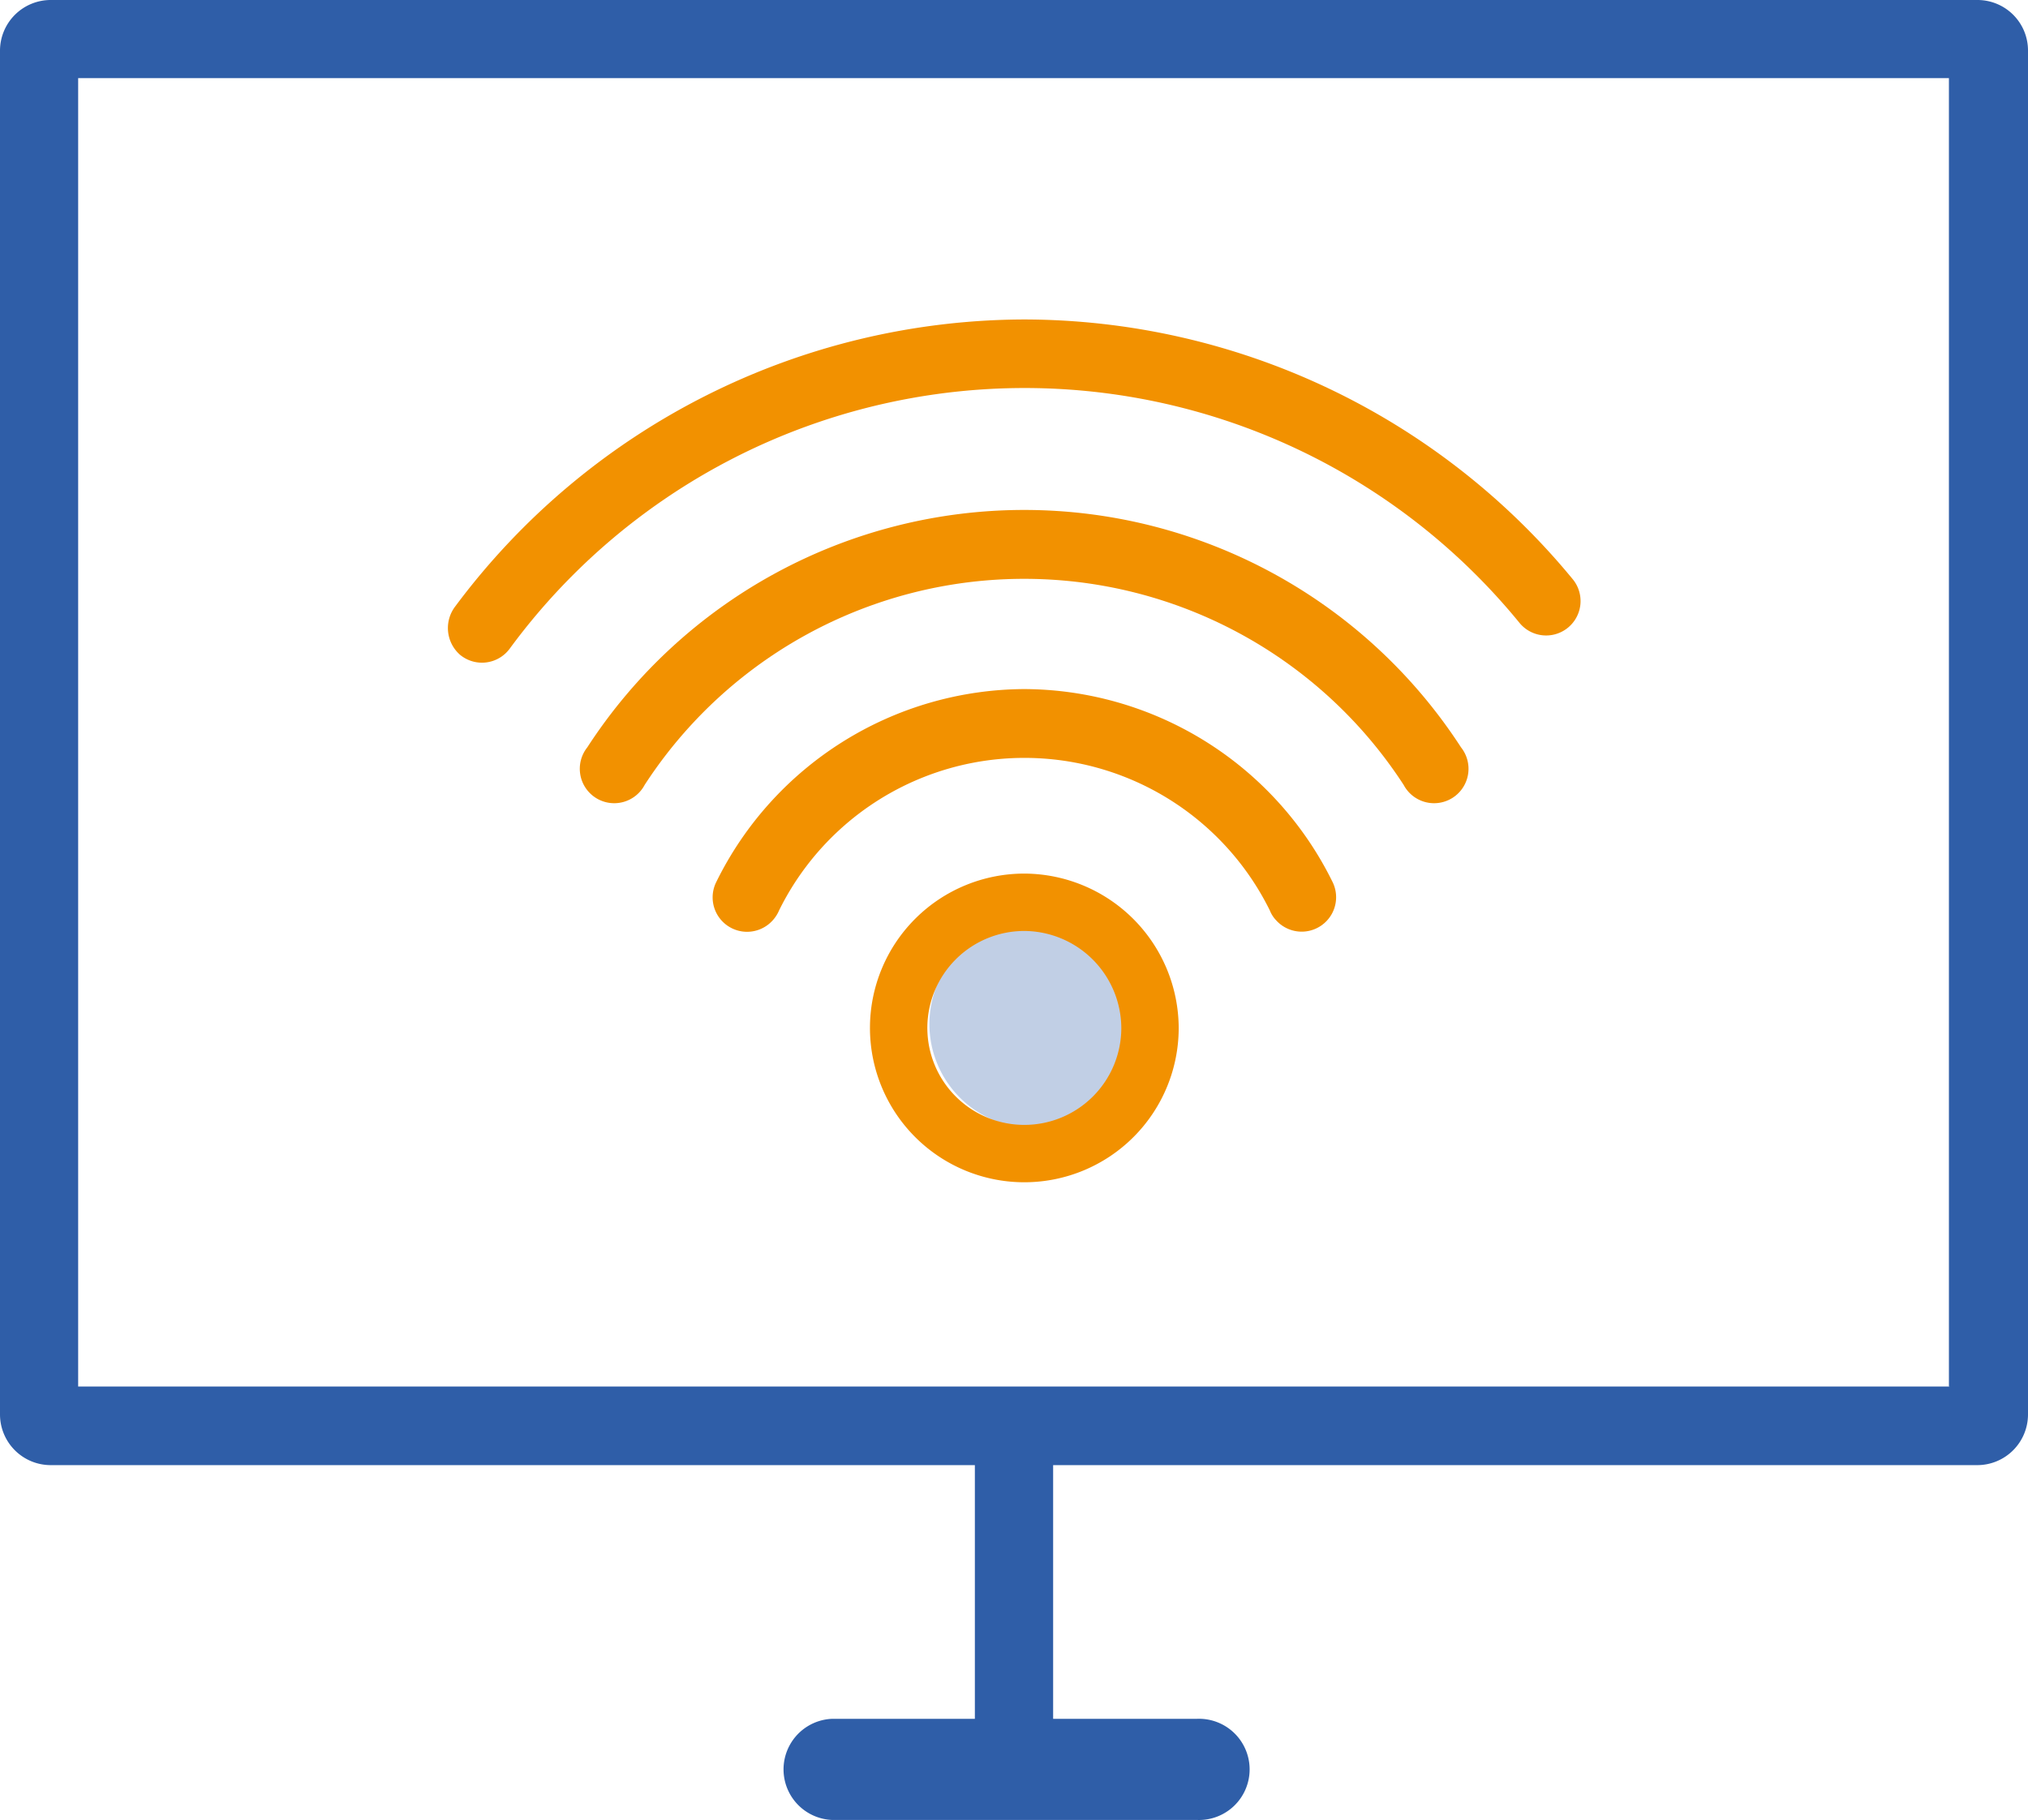
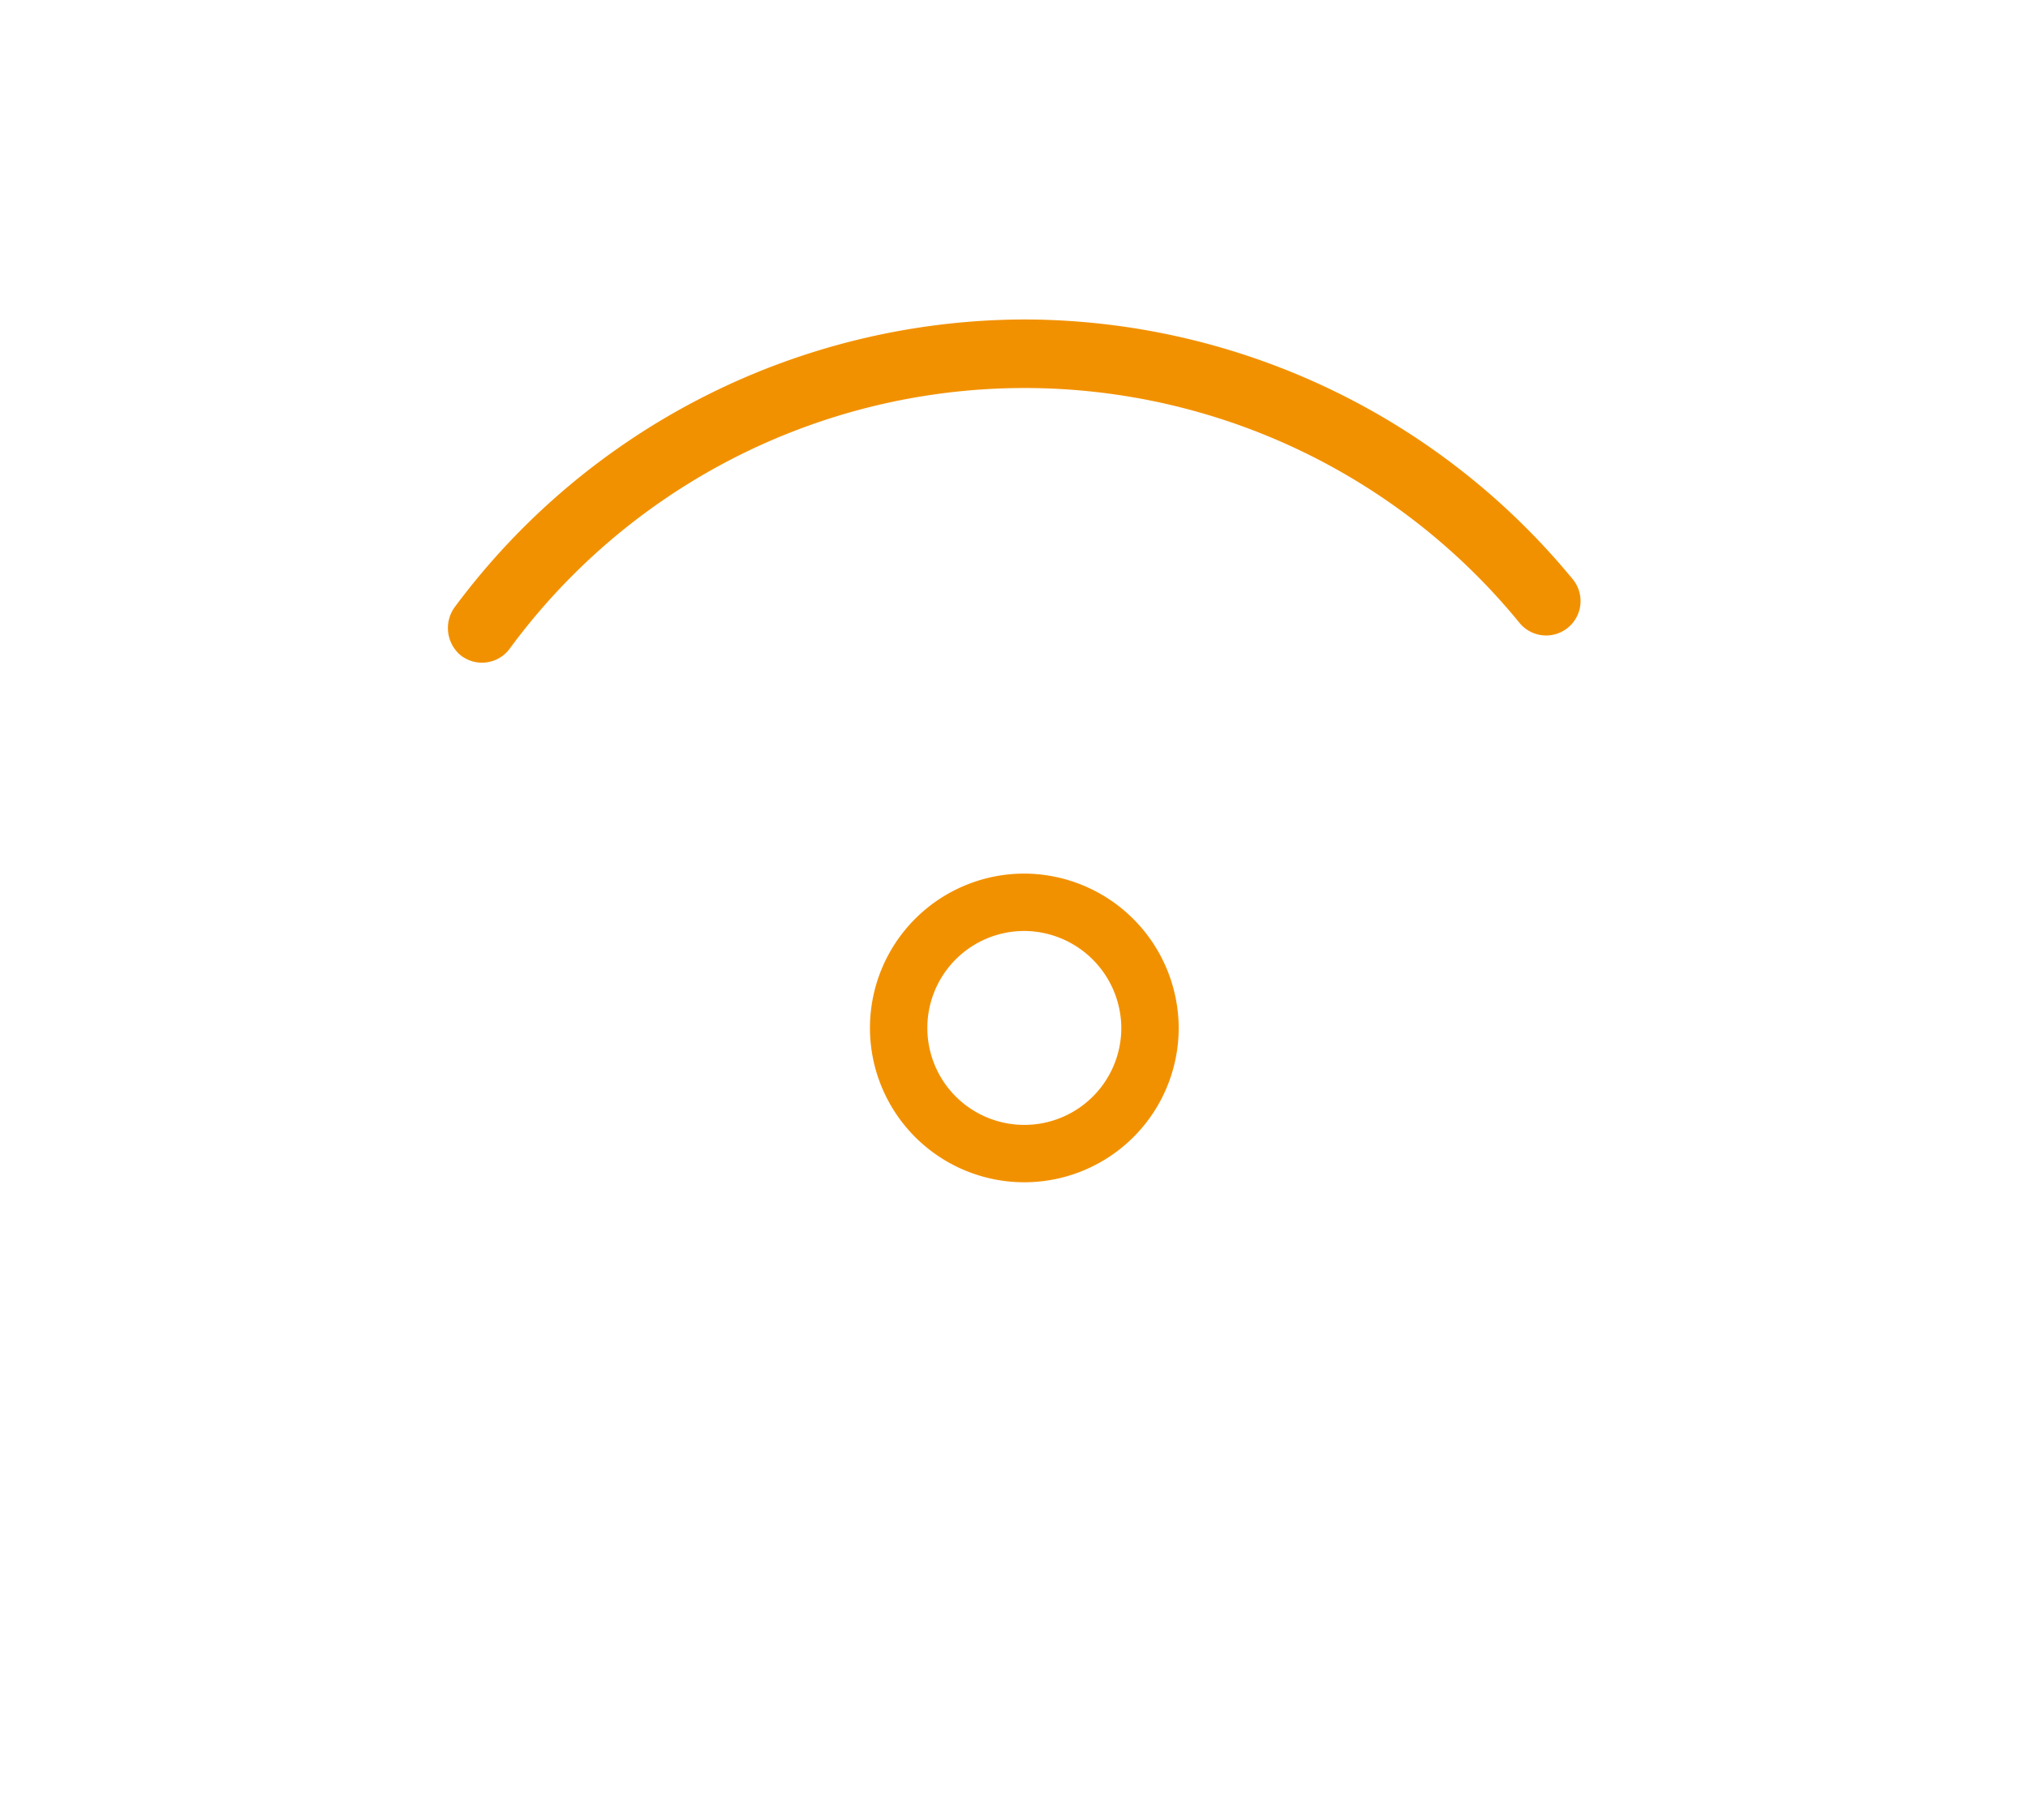
<svg xmlns="http://www.w3.org/2000/svg" id="Слой_1" data-name="Слой 1" viewBox="0 0 176.7 158.6">
  <defs>
    <style>.cls-1,.cls-4{fill:#2f5ea8;}.cls-1{opacity:0.3;isolation:isolate;}.cls-2{fill:none;stroke:#f29100;stroke-miterlimit:10;stroke-width:5px;}.cls-3{fill:#f29100;}</style>
  </defs>
  <title>Схема_4</title>
-   <path class="cls-1" d="M89.71,98.3a9.06,9.06,0,1,1,9.39-9.06A9.25,9.25,0,0,1,89.71,98.3Z" />
  <path class="cls-2" d="M89.26,78.63A10.95,10.95,0,1,0,100.2,89.57,11,11,0,0,0,89.26,78.63Z" />
  <path class="cls-3" d="M89.26,27.84a62,62,0,0,0-49.59,25,3.1,3.1,0,0,0,.41,4.22,3,3,0,0,0,4.33-.53,55.66,55.66,0,0,1,88-2.23,3,3,0,0,0,4.09.49h0a3,3,0,0,0,.52-4.33A62,62,0,0,0,89.26,27.84Z" />
-   <path class="cls-3" d="M89.26,44.44A45.37,45.37,0,0,0,51.17,65.13a3,3,0,1,0,5,3.27,39.42,39.42,0,0,1,66.13,0,3,3,0,1,0,5-3.27A45.37,45.37,0,0,0,89.26,44.44Z" />
-   <path class="cls-3" d="M89.26,60.05A30.07,30.07,0,0,0,62.42,76.84a3,3,0,0,0,4.92,3.35,3.06,3.06,0,0,0,.54-.85,23.84,23.84,0,0,1,42.76,0,2.66,2.66,0,0,0,.54.85,3,3,0,0,0,4.93-3.32A30.07,30.07,0,0,0,89.26,60.05Z" />
-   <path class="cls-4" d="M172.3,0H4.41A4.42,4.42,0,0,0,0,4.41V123.27a4.42,4.42,0,0,0,4.41,4.41H84.94v22.11H72.47a4.41,4.41,0,0,0,0,8.81h31.79a4.41,4.41,0,1,0,0-8.81H91.76V127.68H172.3a4.42,4.42,0,0,0,4.4-4.41V4.41A4.4,4.4,0,0,0,172.3,0Zm-2.41,120.83H6.81V6.81h163v114Z" />
</svg>